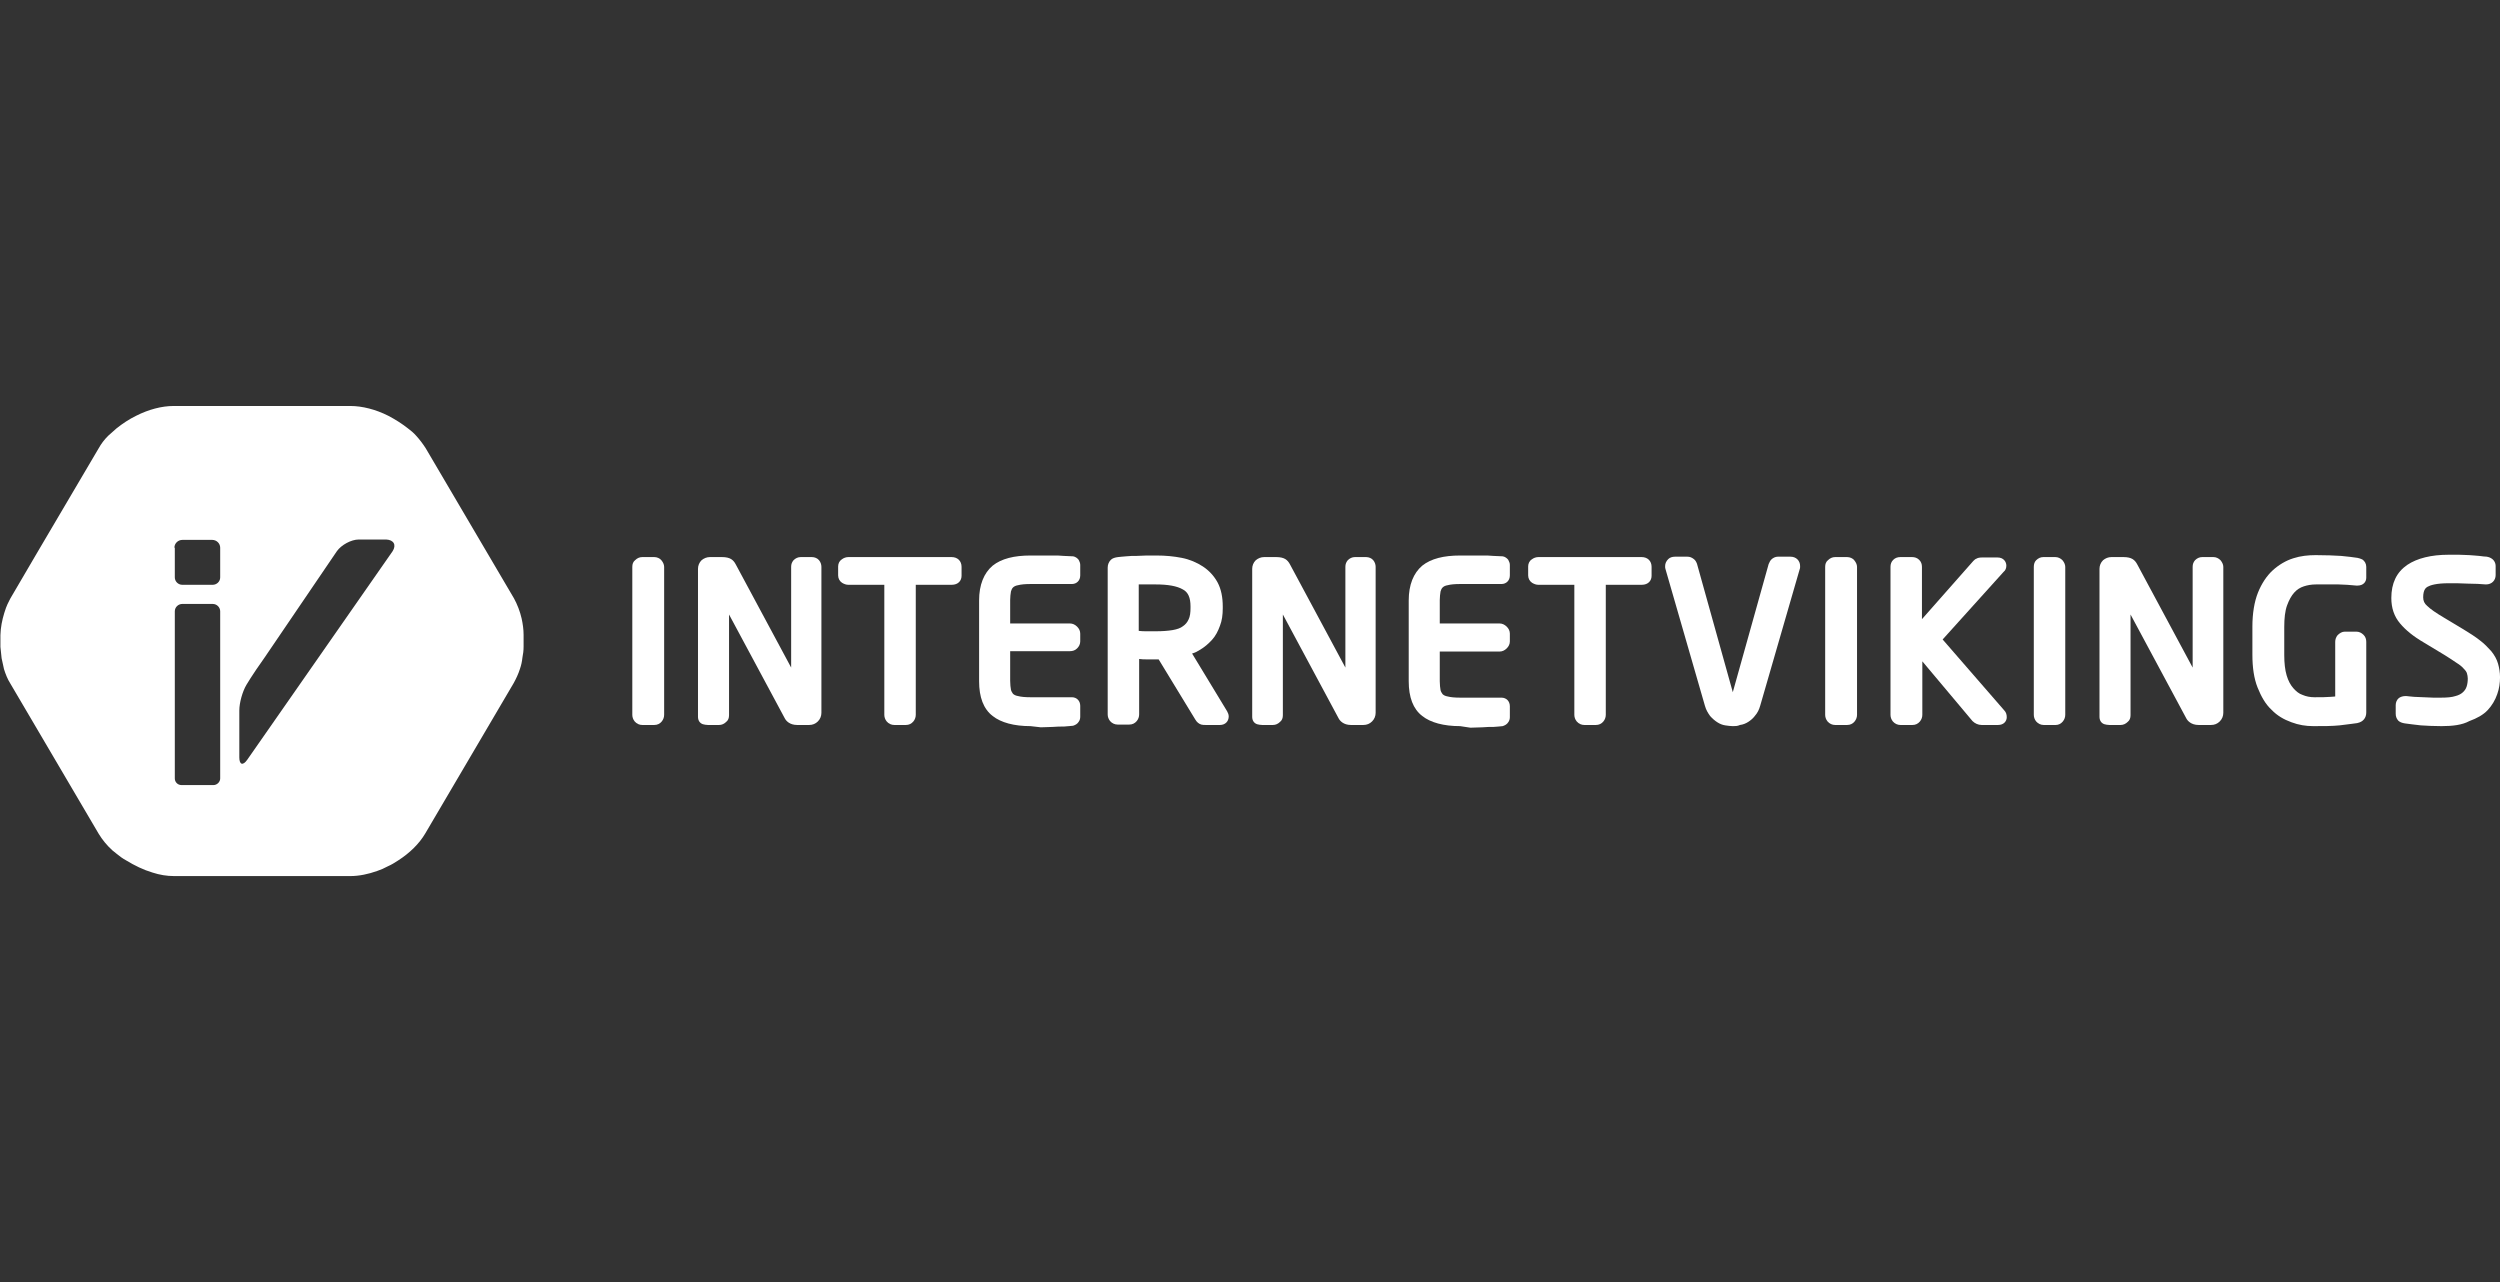
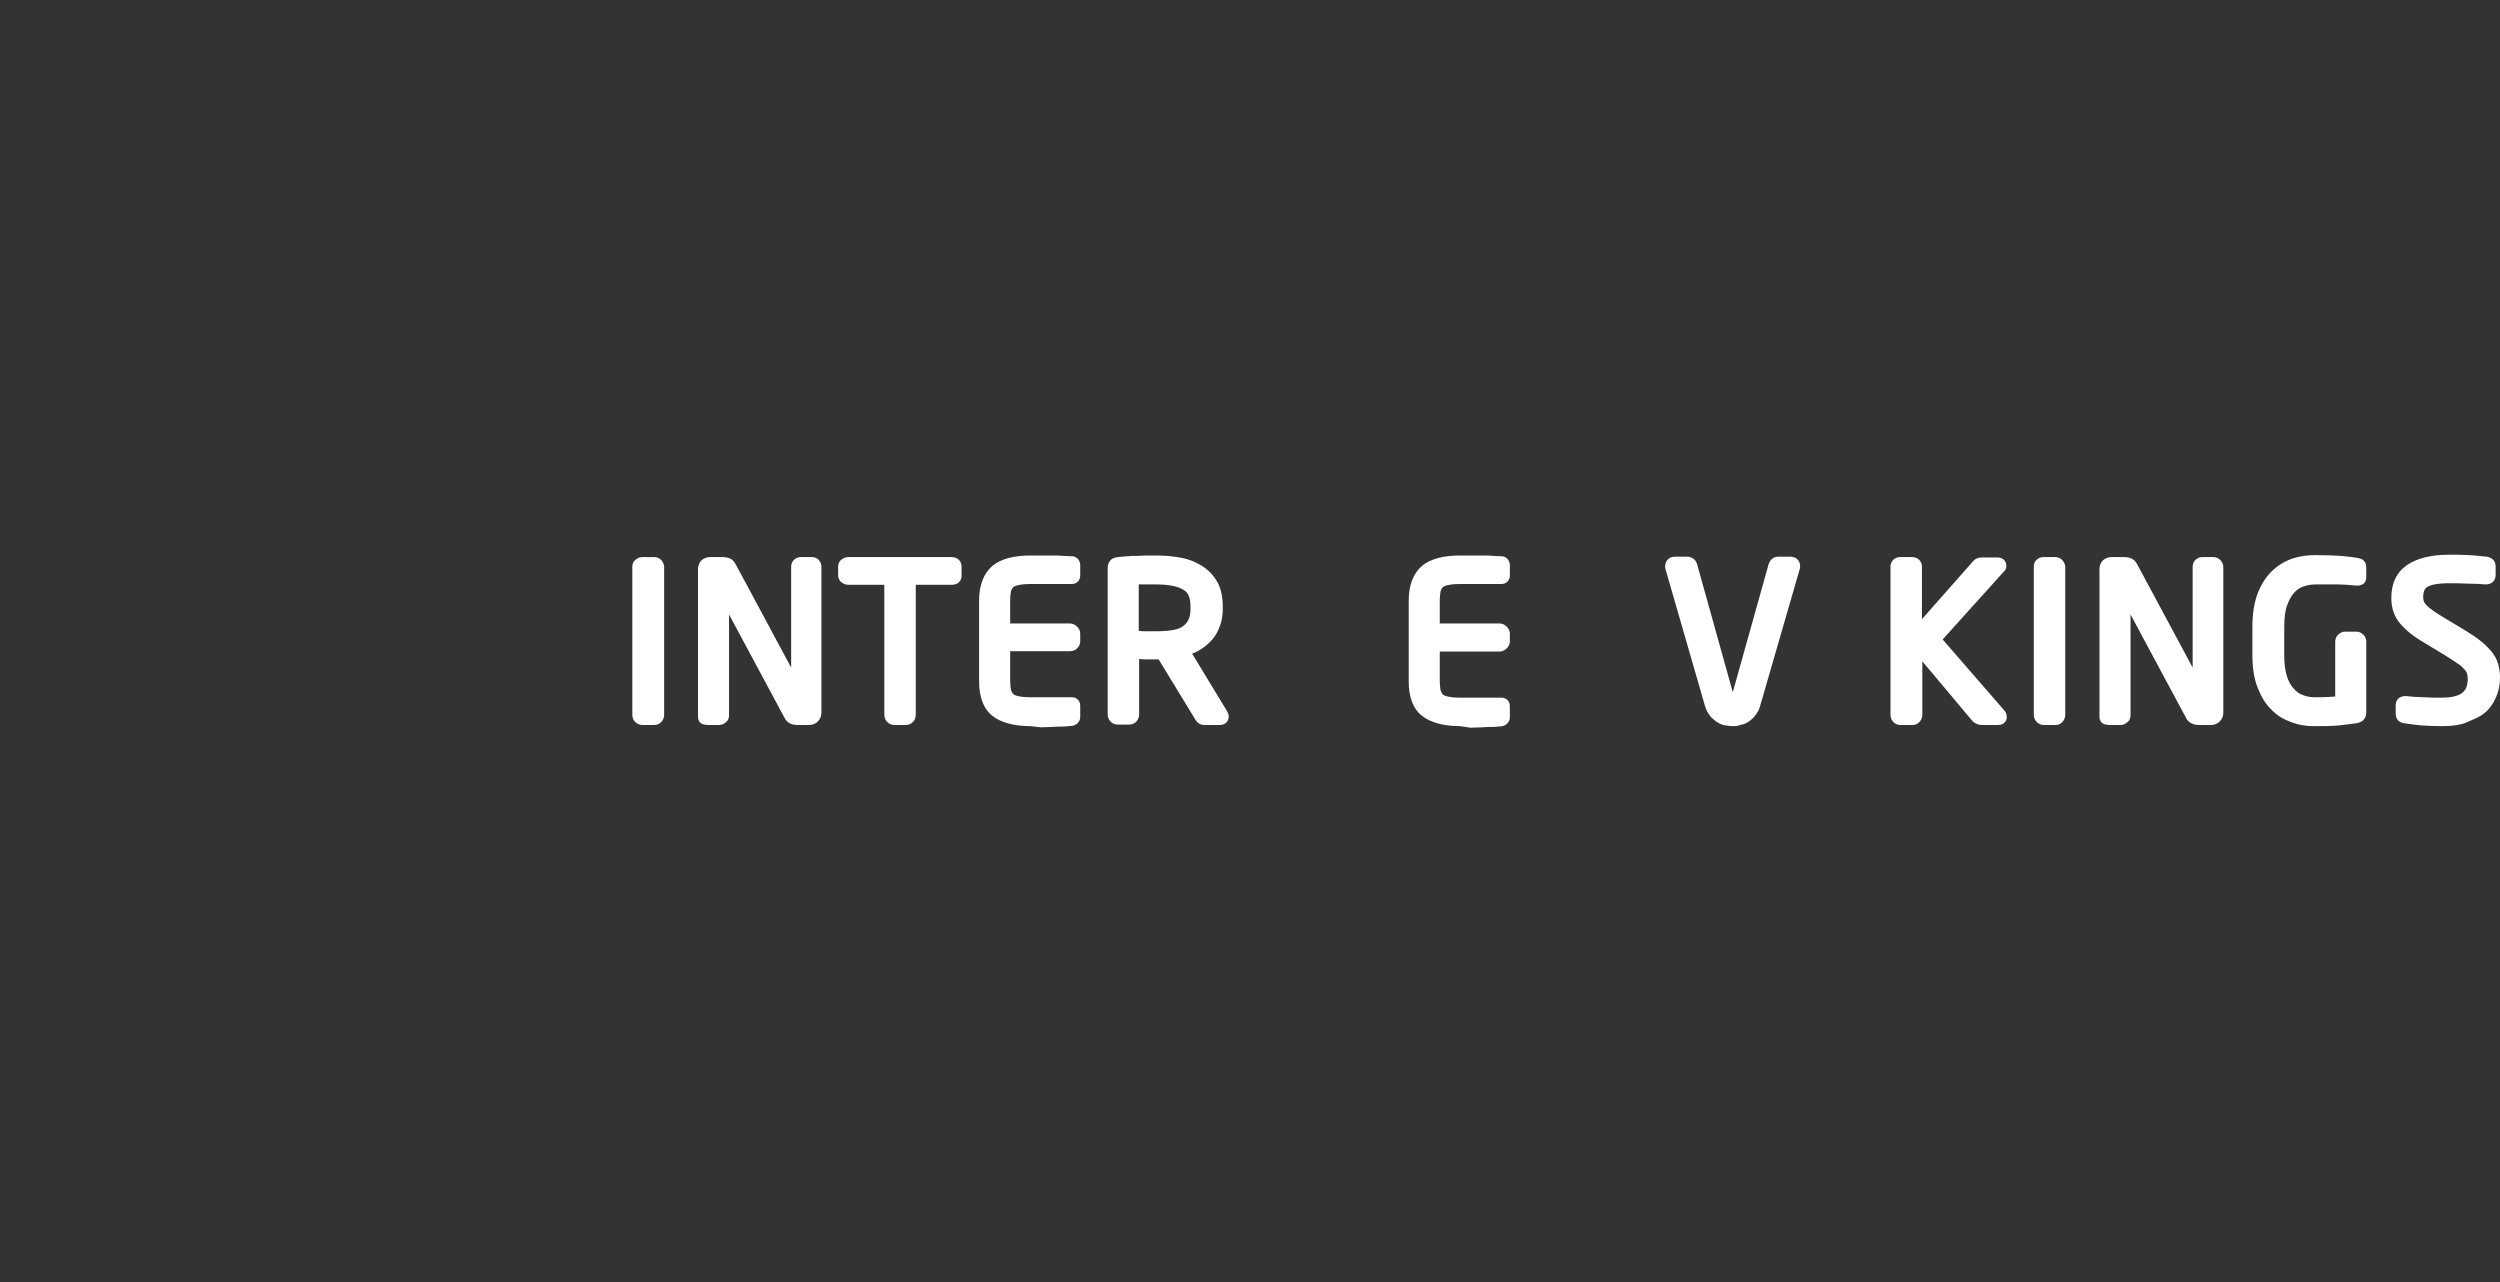
<svg xmlns="http://www.w3.org/2000/svg" width="117" height="60" viewBox="0 0 117 60" fill="none">
  <rect x="0" y="0" width="117" height="60" fill="#333333" stroke="none" />
  <g clip-path="url(#clip0_470_1717)">
-     <path d="M24.411 28.94C24.336 28.611 24.206 28.282 24.057 28.008L19.92 20.973C19.79 20.772 19.641 20.571 19.473 20.389C19.361 20.261 19.231 20.151 19.082 20.041C18.802 19.822 18.485 19.621 18.169 19.457C17.591 19.165 16.957 19 16.398 19H8.125C7.566 19 6.951 19.165 6.374 19.457C6.038 19.621 5.74 19.822 5.461 20.041C5.33 20.151 5.2 20.279 5.069 20.389C4.883 20.571 4.734 20.772 4.622 20.973L1.715 25.907L0.485 28.008C0.467 28.045 0.448 28.081 0.429 28.118C0.374 28.228 0.318 28.337 0.28 28.447C0.169 28.758 0.075 29.105 0.038 29.452C0.038 29.543 0.02 29.635 0.02 29.726C0.02 29.817 0.02 29.909 0.02 30C0.02 30.091 0.02 30.183 0.02 30.274C0.038 30.457 0.057 30.64 0.075 30.804C0.113 30.968 0.15 31.151 0.187 31.316C0.262 31.553 0.355 31.791 0.485 31.992L4.622 39.027C4.79 39.301 4.995 39.556 5.256 39.794C5.33 39.849 5.386 39.904 5.461 39.959C5.591 40.068 5.74 40.178 5.908 40.269C6.299 40.507 6.709 40.708 7.138 40.836C7.473 40.945 7.808 41 8.144 41H16.398C16.808 41 17.237 40.909 17.647 40.763C17.815 40.708 17.982 40.635 18.15 40.543C18.318 40.47 18.467 40.379 18.634 40.269C19.175 39.922 19.622 39.483 19.901 39.008L24.038 31.973C24.15 31.772 24.262 31.535 24.336 31.297C24.392 31.133 24.43 30.968 24.448 30.786C24.485 30.603 24.504 30.439 24.504 30.256C24.504 30.165 24.504 30.073 24.504 29.982C24.504 29.89 24.504 29.799 24.504 29.708C24.504 29.452 24.467 29.196 24.411 28.94ZM8.162 25.633C8.162 25.432 8.33 25.267 8.535 25.267H9.933C10.137 25.267 10.305 25.432 10.305 25.633V27.022C10.305 27.223 10.137 27.369 9.951 27.369H8.535C8.33 27.369 8.181 27.204 8.181 27.022V25.633H8.162ZM10.305 36.432C10.305 36.596 10.156 36.742 9.988 36.742H8.498C8.311 36.742 8.181 36.596 8.181 36.432V28.611C8.181 28.41 8.349 28.264 8.535 28.264H9.951C10.156 28.264 10.305 28.429 10.305 28.611V36.432ZM18.374 25.797L11.572 35.555C11.367 35.847 11.2 35.792 11.2 35.445V33.252C11.2 32.887 11.349 32.357 11.535 32.047C11.535 32.047 11.777 31.626 12.374 30.786L15.765 25.797C15.97 25.505 16.436 25.249 16.79 25.249H18.075C18.43 25.267 18.56 25.505 18.374 25.797Z" fill="white" />
    <path d="M30.058 33.929C29.927 33.929 29.797 33.874 29.704 33.764C29.629 33.673 29.592 33.563 29.592 33.453V26.528C29.592 26.4 29.629 26.291 29.722 26.218C29.815 26.126 29.927 26.071 30.058 26.071H30.617C30.747 26.071 30.878 26.126 30.952 26.218C31.027 26.309 31.082 26.419 31.082 26.528V33.453C31.082 33.563 31.045 33.673 30.971 33.764C30.878 33.874 30.766 33.929 30.617 33.929H30.058Z" fill="white" />
    <path d="M37.306 33.929C36.952 33.929 36.784 33.728 36.728 33.618L34.119 28.758V33.472C34.119 33.6 34.082 33.709 33.989 33.782C33.896 33.874 33.784 33.929 33.654 33.929H33.132C33.039 33.929 32.964 33.91 32.89 33.892C32.74 33.837 32.666 33.709 32.666 33.545V26.62C32.666 26.473 32.722 26.327 32.834 26.218C32.946 26.126 33.076 26.071 33.225 26.071H33.784C33.989 26.071 34.119 26.108 34.213 26.163C34.306 26.218 34.38 26.309 34.436 26.419L37.026 31.242V26.528C37.026 26.4 37.063 26.309 37.138 26.218C37.231 26.126 37.343 26.071 37.474 26.071H37.995C38.126 26.071 38.256 26.126 38.331 26.218C38.405 26.309 38.442 26.419 38.442 26.528V33.362C38.442 33.508 38.386 33.654 38.275 33.764C38.163 33.874 38.032 33.929 37.865 33.929H37.306Z" fill="white" />
    <path d="M41.852 33.929C41.721 33.929 41.591 33.874 41.498 33.764C41.423 33.673 41.386 33.563 41.386 33.453V27.369H39.709C39.597 27.369 39.504 27.332 39.411 27.277C39.299 27.204 39.225 27.076 39.225 26.93V26.51C39.225 26.382 39.281 26.254 39.392 26.181C39.486 26.108 39.597 26.071 39.709 26.071H44.535C44.815 26.071 45.001 26.254 45.001 26.528V26.948C45.001 27.168 44.852 27.369 44.535 27.369H42.858V33.453C42.858 33.563 42.821 33.673 42.746 33.764C42.653 33.874 42.541 33.929 42.392 33.929H41.852Z" fill="white" />
    <path d="M48.226 33.983C47.462 33.983 46.847 33.819 46.456 33.508C46.027 33.179 45.822 32.631 45.822 31.882V28.1C45.822 27.369 46.046 26.821 46.456 26.473C46.866 26.145 47.462 25.998 48.226 25.998C48.375 25.998 48.543 25.998 48.729 25.998H49.27C49.456 25.998 49.623 25.998 49.791 26.017L50.201 26.035H50.22C50.332 26.053 50.425 26.126 50.481 26.199C50.518 26.272 50.555 26.346 50.555 26.437V26.93C50.555 27.168 50.388 27.332 50.164 27.332H48.226C47.984 27.332 47.779 27.351 47.648 27.387C47.537 27.405 47.462 27.442 47.406 27.497C47.369 27.533 47.332 27.606 47.313 27.679C47.294 27.789 47.276 27.935 47.276 28.081V29.178H50.071C50.201 29.178 50.313 29.233 50.406 29.324C50.499 29.415 50.555 29.525 50.555 29.653V30.018C50.555 30.146 50.499 30.256 50.406 30.347C50.313 30.439 50.201 30.475 50.071 30.475H47.276V31.864C47.276 32.028 47.294 32.174 47.313 32.284C47.332 32.357 47.369 32.412 47.406 32.467C47.462 32.522 47.537 32.558 47.648 32.576C47.779 32.613 47.984 32.631 48.226 32.631H50.164C50.388 32.631 50.555 32.796 50.555 33.033V33.545C50.555 33.618 50.537 33.709 50.481 33.782C50.425 33.874 50.332 33.929 50.22 33.965C50.108 33.983 49.959 33.983 49.791 34.002C49.623 34.002 49.456 34.002 49.27 34.02C49.083 34.02 48.897 34.038 48.711 34.038L48.226 33.983Z" fill="white" />
    <path d="M56.442 33.929C56.349 33.929 56.293 33.929 56.219 33.91C56.107 33.874 56.014 33.801 55.939 33.673L54.225 30.859H54.132C53.964 30.859 53.796 30.859 53.647 30.859C53.554 30.859 53.442 30.859 53.312 30.84V33.435C53.312 33.545 53.275 33.654 53.2 33.746C53.107 33.855 52.995 33.91 52.846 33.91H52.306C52.175 33.91 52.045 33.855 51.952 33.746C51.877 33.654 51.84 33.545 51.84 33.435V26.565C51.84 26.419 51.896 26.291 51.989 26.199C52.063 26.126 52.175 26.09 52.324 26.071C52.436 26.053 52.566 26.053 52.716 26.035C52.865 26.017 53.014 26.017 53.181 26.017C53.349 26.017 53.498 25.998 53.666 25.998C53.834 25.998 53.983 25.998 54.132 25.998C54.542 25.998 54.933 26.035 55.306 26.108C55.678 26.181 56.014 26.327 56.293 26.51C56.573 26.693 56.815 26.948 56.983 27.259C57.15 27.57 57.225 27.953 57.225 28.392V28.465C57.225 28.776 57.188 29.05 57.094 29.287C57.001 29.543 56.889 29.762 56.722 29.945C56.554 30.128 56.368 30.292 56.144 30.42C56.032 30.493 55.921 30.548 55.79 30.585L57.43 33.289C57.467 33.362 57.504 33.435 57.504 33.527C57.504 33.764 57.337 33.929 57.094 33.929H56.442ZM53.647 29.543C53.852 29.543 54.001 29.543 54.113 29.543C54.393 29.543 54.654 29.525 54.877 29.488C55.082 29.452 55.25 29.397 55.362 29.306C55.473 29.233 55.566 29.123 55.623 28.995C55.697 28.849 55.716 28.666 55.716 28.447V28.374C55.716 27.972 55.604 27.716 55.362 27.588C55.082 27.424 54.654 27.351 54.076 27.351H53.852C53.759 27.351 53.647 27.351 53.554 27.351H53.293V29.525C53.424 29.543 53.535 29.543 53.647 29.543Z" fill="white" />
-     <path d="M63.225 33.929C62.871 33.929 62.703 33.728 62.647 33.618L60.038 28.758V33.472C60.038 33.6 60.001 33.709 59.908 33.782C59.815 33.874 59.703 33.929 59.572 33.929H59.069C58.976 33.929 58.902 33.91 58.827 33.892C58.678 33.837 58.603 33.709 58.603 33.545V26.62C58.603 26.473 58.659 26.327 58.771 26.218C58.883 26.126 59.014 26.071 59.163 26.071H59.721C59.926 26.071 60.057 26.108 60.15 26.163C60.243 26.218 60.318 26.309 60.374 26.419L62.964 31.242V26.528C62.964 26.4 63.001 26.309 63.076 26.218C63.169 26.126 63.281 26.071 63.411 26.071H63.933C64.063 26.071 64.194 26.126 64.268 26.218C64.343 26.309 64.38 26.419 64.38 26.528V33.362C64.38 33.508 64.324 33.654 64.212 33.764C64.1 33.874 63.97 33.929 63.802 33.929H63.225Z" fill="white" />
-     <path d="M68.332 33.983C67.567 33.983 66.953 33.819 66.561 33.508C66.133 33.179 65.928 32.631 65.928 31.882V28.1C65.928 27.369 66.151 26.821 66.561 26.473C66.971 26.145 67.567 25.998 68.332 25.998C68.481 25.998 68.648 25.998 68.835 25.998H69.375C69.561 25.998 69.729 25.998 69.897 26.017L70.307 26.035H70.325C70.437 26.053 70.53 26.126 70.586 26.199C70.623 26.272 70.661 26.346 70.661 26.437V26.93C70.661 27.168 70.493 27.332 70.269 27.332H68.332C68.089 27.332 67.884 27.351 67.754 27.387C67.642 27.405 67.567 27.442 67.512 27.497C67.474 27.533 67.437 27.606 67.418 27.679C67.4 27.789 67.381 27.935 67.381 28.081V29.178H70.176C70.307 29.178 70.418 29.233 70.512 29.324C70.605 29.415 70.661 29.525 70.661 29.653V30.018C70.661 30.146 70.605 30.256 70.512 30.347C70.418 30.439 70.307 30.493 70.176 30.493H67.381V31.882C67.381 32.047 67.4 32.193 67.418 32.302C67.437 32.375 67.474 32.43 67.512 32.485C67.567 32.54 67.642 32.576 67.754 32.595C67.884 32.631 68.089 32.65 68.332 32.65H70.269C70.493 32.65 70.661 32.814 70.661 33.051V33.563C70.661 33.636 70.642 33.728 70.586 33.801C70.53 33.892 70.437 33.947 70.325 33.983C70.213 34.002 70.064 34.002 69.897 34.02C69.729 34.02 69.561 34.02 69.375 34.038C69.189 34.038 69.002 34.056 68.816 34.056L68.332 33.983Z" fill="white" />
-     <path d="M74.145 33.929C74.014 33.929 73.884 33.874 73.791 33.764C73.716 33.673 73.679 33.563 73.679 33.453V27.369H72.002C71.89 27.369 71.797 27.332 71.704 27.277C71.592 27.204 71.518 27.076 71.518 26.93V26.51C71.518 26.382 71.573 26.254 71.685 26.181C71.778 26.108 71.89 26.071 72.002 26.071H76.828C77.108 26.071 77.294 26.254 77.294 26.528V26.948C77.294 27.168 77.145 27.369 76.828 27.369H75.151V33.453C75.151 33.563 75.114 33.673 75.039 33.764C74.946 33.874 74.834 33.929 74.685 33.929H74.145Z" fill="white" />
+     <path d="M68.332 33.983C67.567 33.983 66.953 33.819 66.561 33.508C66.133 33.179 65.928 32.631 65.928 31.882V28.1C65.928 27.369 66.151 26.821 66.561 26.473C66.971 26.145 67.567 25.998 68.332 25.998H69.375C69.561 25.998 69.729 25.998 69.897 26.017L70.307 26.035H70.325C70.437 26.053 70.53 26.126 70.586 26.199C70.623 26.272 70.661 26.346 70.661 26.437V26.93C70.661 27.168 70.493 27.332 70.269 27.332H68.332C68.089 27.332 67.884 27.351 67.754 27.387C67.642 27.405 67.567 27.442 67.512 27.497C67.474 27.533 67.437 27.606 67.418 27.679C67.4 27.789 67.381 27.935 67.381 28.081V29.178H70.176C70.307 29.178 70.418 29.233 70.512 29.324C70.605 29.415 70.661 29.525 70.661 29.653V30.018C70.661 30.146 70.605 30.256 70.512 30.347C70.418 30.439 70.307 30.493 70.176 30.493H67.381V31.882C67.381 32.047 67.4 32.193 67.418 32.302C67.437 32.375 67.474 32.43 67.512 32.485C67.567 32.54 67.642 32.576 67.754 32.595C67.884 32.631 68.089 32.65 68.332 32.65H70.269C70.493 32.65 70.661 32.814 70.661 33.051V33.563C70.661 33.636 70.642 33.728 70.586 33.801C70.53 33.892 70.437 33.947 70.325 33.983C70.213 34.002 70.064 34.002 69.897 34.02C69.729 34.02 69.561 34.02 69.375 34.038C69.189 34.038 69.002 34.056 68.816 34.056L68.332 33.983Z" fill="white" />
    <path d="M81.095 33.983C80.984 33.983 80.872 33.965 80.741 33.947C80.611 33.929 80.481 33.874 80.369 33.801C80.257 33.728 80.145 33.636 80.033 33.508C79.94 33.38 79.847 33.234 79.791 33.033L77.946 26.638C77.928 26.601 77.928 26.547 77.928 26.492C77.928 26.364 77.984 26.254 78.077 26.163C78.151 26.09 78.263 26.053 78.394 26.053H78.971C79.083 26.053 79.176 26.09 79.269 26.163C79.344 26.218 79.381 26.291 79.418 26.382L81.095 32.394L82.772 26.4C82.81 26.309 82.847 26.236 82.903 26.181C82.977 26.108 83.089 26.053 83.201 26.053H83.797C84.058 26.053 84.245 26.236 84.245 26.492C84.245 26.547 84.245 26.601 84.226 26.638L82.381 33.015C82.325 33.216 82.251 33.362 82.139 33.49C82.046 33.618 81.934 33.709 81.822 33.782C81.71 33.855 81.58 33.91 81.431 33.929C81.319 33.983 81.207 33.983 81.095 33.983Z" fill="white" />
-     <path d="M85.884 33.929C85.753 33.929 85.623 33.874 85.53 33.764C85.455 33.673 85.418 33.563 85.418 33.453V26.528C85.418 26.4 85.455 26.291 85.548 26.218C85.642 26.126 85.753 26.071 85.884 26.071H86.443C86.573 26.071 86.704 26.126 86.778 26.218C86.853 26.309 86.909 26.419 86.909 26.528V33.453C86.909 33.563 86.871 33.673 86.797 33.764C86.704 33.874 86.592 33.929 86.443 33.929H85.884Z" fill="white" />
    <path d="M92.742 33.929C92.574 33.929 92.425 33.855 92.313 33.746L89.965 30.95V33.453C89.965 33.563 89.928 33.673 89.853 33.764C89.76 33.874 89.648 33.929 89.499 33.929H88.94C88.81 33.929 88.68 33.874 88.586 33.764C88.512 33.673 88.475 33.563 88.475 33.453V26.528C88.475 26.4 88.512 26.291 88.605 26.199C88.698 26.108 88.81 26.071 88.94 26.071H89.481C89.611 26.071 89.723 26.108 89.816 26.199C89.909 26.291 89.947 26.4 89.947 26.528V28.977L92.35 26.254C92.406 26.199 92.444 26.163 92.499 26.145C92.555 26.108 92.648 26.09 92.76 26.09H93.487C93.766 26.09 93.897 26.291 93.897 26.473C93.897 26.583 93.86 26.693 93.766 26.766L90.916 29.927L93.804 33.252C93.878 33.326 93.916 33.435 93.916 33.563C93.916 33.746 93.785 33.929 93.506 33.929H92.742Z" fill="white" />
    <path d="M95.647 33.929C95.517 33.929 95.387 33.874 95.293 33.764C95.219 33.673 95.182 33.563 95.182 33.453V26.528C95.182 26.4 95.219 26.291 95.293 26.218C95.387 26.126 95.498 26.071 95.629 26.071H96.188C96.318 26.071 96.43 26.126 96.523 26.218C96.598 26.309 96.654 26.419 96.654 26.528V33.453C96.654 33.563 96.616 33.673 96.542 33.764C96.449 33.874 96.337 33.929 96.207 33.929H95.647Z" fill="white" />
    <path d="M102.896 33.929C102.542 33.929 102.374 33.728 102.318 33.618L99.709 28.758V33.472C99.709 33.6 99.672 33.709 99.579 33.782C99.486 33.874 99.374 33.929 99.243 33.929H98.722C98.629 33.929 98.554 33.91 98.48 33.892C98.33 33.837 98.256 33.709 98.256 33.545V26.62C98.256 26.473 98.312 26.327 98.424 26.218C98.535 26.126 98.666 26.071 98.815 26.071H99.374C99.579 26.071 99.709 26.108 99.802 26.163C99.896 26.218 99.97 26.309 100.026 26.419L102.616 31.242V26.528C102.616 26.4 102.653 26.309 102.728 26.218C102.821 26.126 102.933 26.071 103.063 26.071H103.585C103.715 26.071 103.827 26.126 103.92 26.218C103.995 26.309 104.051 26.419 104.051 26.528V33.362C104.051 33.508 103.995 33.654 103.883 33.764C103.771 33.874 103.641 33.929 103.473 33.929H102.896Z" fill="white" />
    <path d="M108.263 33.983C107.909 33.983 107.574 33.928 107.238 33.801C106.884 33.673 106.567 33.49 106.307 33.216C106.027 32.96 105.822 32.595 105.654 32.174C105.487 31.754 105.412 31.242 105.412 30.64V29.324C105.412 28.703 105.505 28.154 105.673 27.734C105.841 27.314 106.083 26.948 106.362 26.693C106.642 26.437 106.977 26.236 107.331 26.126C107.667 26.017 108.021 25.98 108.375 25.98C108.859 25.98 109.251 25.998 109.567 26.017C109.884 26.053 110.126 26.071 110.331 26.108C110.406 26.126 110.48 26.145 110.555 26.181C110.667 26.254 110.741 26.382 110.741 26.528V27.04C110.741 27.223 110.611 27.405 110.331 27.405H110.275C110.126 27.387 109.996 27.387 109.847 27.369C109.716 27.369 109.567 27.351 109.437 27.351H108.971C108.803 27.351 108.617 27.351 108.393 27.351C108.17 27.351 107.984 27.387 107.816 27.442C107.648 27.497 107.499 27.588 107.369 27.734C107.238 27.88 107.126 28.081 107.033 28.337C106.94 28.593 106.903 28.94 106.903 29.342V30.658C106.903 31.041 106.94 31.352 107.015 31.608C107.089 31.864 107.201 32.065 107.331 32.211C107.462 32.357 107.592 32.467 107.76 32.522C107.928 32.595 108.114 32.631 108.319 32.631C108.617 32.631 108.878 32.631 109.064 32.613C109.157 32.613 109.232 32.595 109.288 32.595V30.037C109.288 29.927 109.325 29.817 109.4 29.726C109.493 29.634 109.605 29.561 109.735 29.561H110.275C110.406 29.561 110.518 29.616 110.611 29.708C110.704 29.799 110.741 29.909 110.741 30.037V33.344C110.741 33.6 110.592 33.782 110.331 33.837C110.089 33.874 109.791 33.91 109.493 33.947C109.139 33.983 108.748 33.983 108.263 33.983Z" fill="white" />
    <path d="M114.262 33.983C113.889 33.983 113.572 33.965 113.293 33.947C113.013 33.91 112.771 33.892 112.548 33.855C112.436 33.837 112.287 33.801 112.212 33.691C112.156 33.618 112.119 33.527 112.119 33.399V32.997C112.119 32.869 112.175 32.741 112.268 32.668C112.343 32.613 112.454 32.576 112.566 32.576H112.622C112.734 32.595 112.846 32.595 112.995 32.613C113.144 32.613 113.274 32.631 113.423 32.631L113.871 32.65C114.02 32.65 114.131 32.65 114.243 32.65C114.523 32.65 114.746 32.631 114.914 32.576C115.063 32.54 115.194 32.467 115.268 32.394C115.343 32.321 115.399 32.248 115.436 32.138C115.473 32.028 115.492 31.9 115.492 31.754C115.492 31.663 115.473 31.59 115.454 31.517C115.436 31.444 115.38 31.37 115.305 31.297C115.231 31.206 115.119 31.115 114.97 31.023C114.821 30.914 114.635 30.804 114.411 30.658L113.442 30.073C112.939 29.781 112.585 29.488 112.324 29.178C112.044 28.849 111.914 28.447 111.914 27.99C111.914 27.296 112.156 26.784 112.659 26.437C113.125 26.126 113.777 25.962 114.597 25.962C114.746 25.962 114.914 25.962 115.082 25.962C115.249 25.962 115.417 25.98 115.566 25.98C115.734 25.998 115.883 25.998 116.032 26.017C116.181 26.035 116.293 26.053 116.386 26.053C116.684 26.108 116.796 26.309 116.796 26.492V26.912C116.796 27.168 116.61 27.351 116.349 27.351H116.33C116.088 27.332 115.827 27.314 115.51 27.314C115.194 27.296 114.895 27.296 114.597 27.296C114.02 27.296 113.74 27.387 113.61 27.46C113.554 27.497 113.405 27.57 113.405 27.953C113.405 28.118 113.461 28.246 113.591 28.355C113.74 28.502 114.001 28.684 114.374 28.904L115.287 29.452C115.585 29.634 115.846 29.799 116.051 29.963C116.274 30.128 116.442 30.311 116.591 30.475C116.74 30.658 116.852 30.859 116.908 31.06C116.964 31.261 117.001 31.462 117.001 31.699C117.001 31.955 116.964 32.229 116.871 32.485C116.777 32.759 116.628 33.015 116.423 33.234C116.218 33.453 115.92 33.618 115.566 33.746C115.231 33.929 114.784 33.983 114.262 33.983Z" fill="white" />
  </g>
  <defs>
    <clipPath id="clip0_470_1717">
      <rect width="117" height="22" fill="white" transform="translate(0 19)" />
    </clipPath>
  </defs>
</svg>